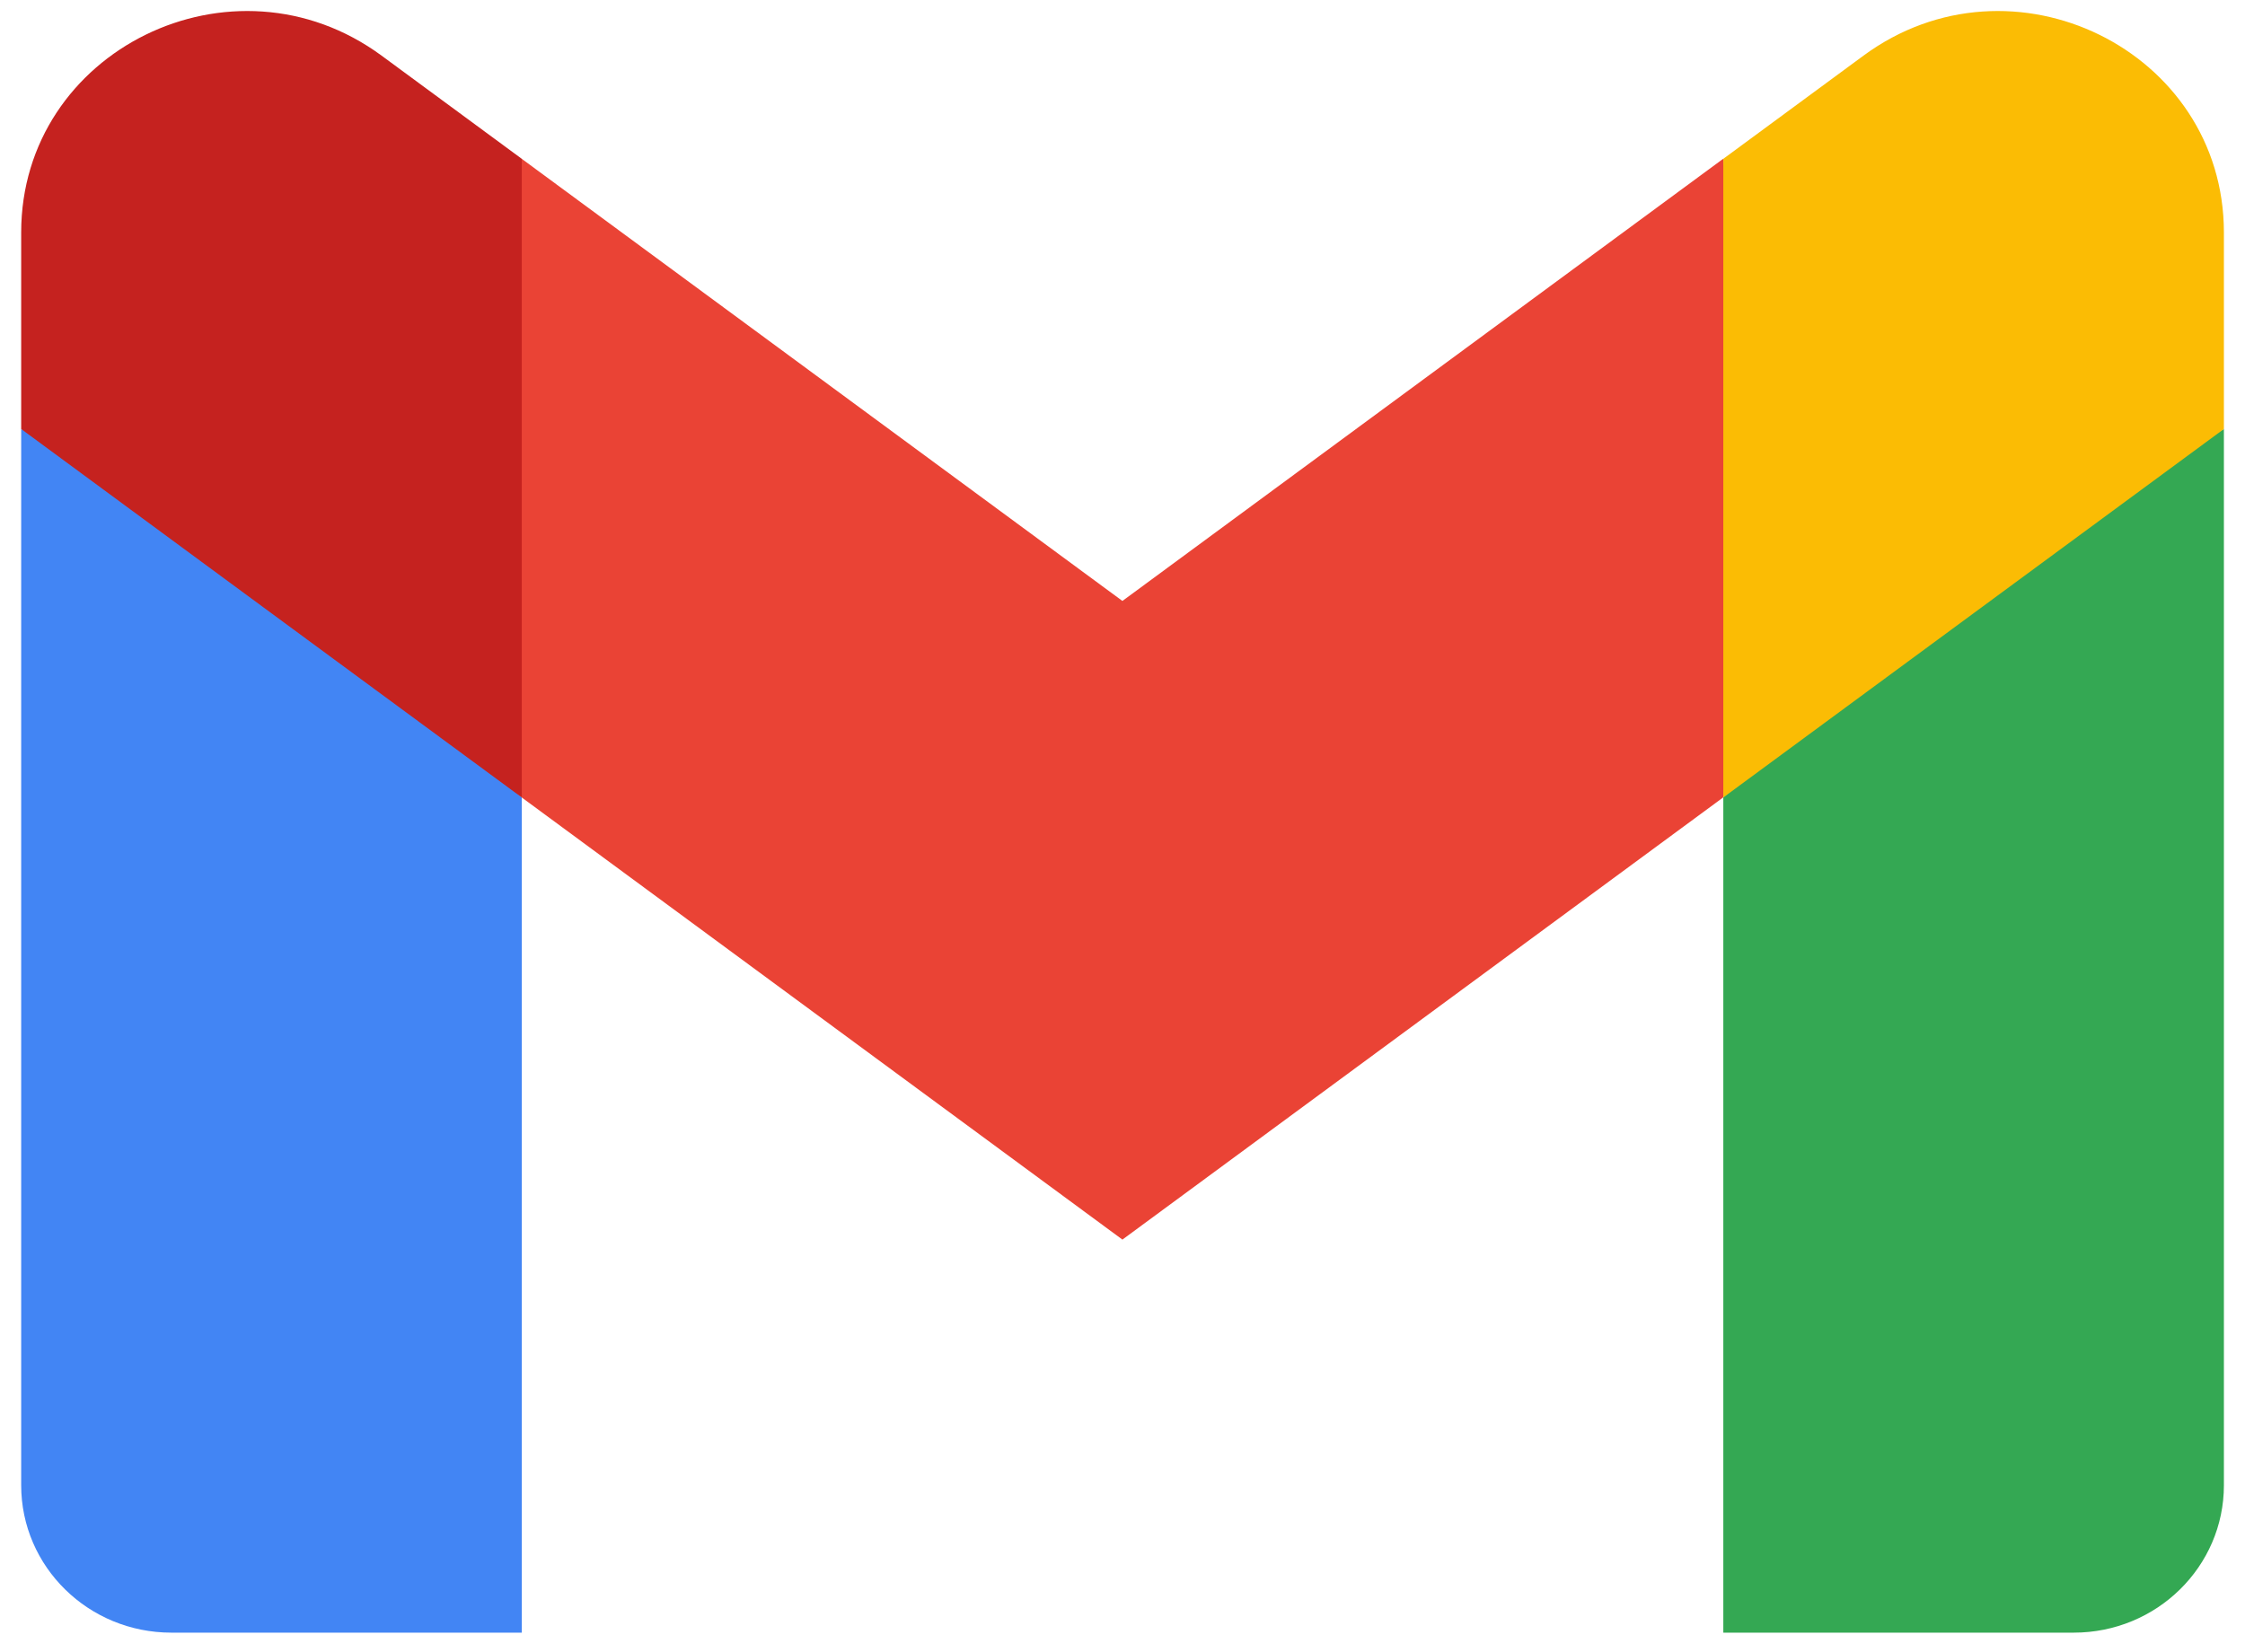
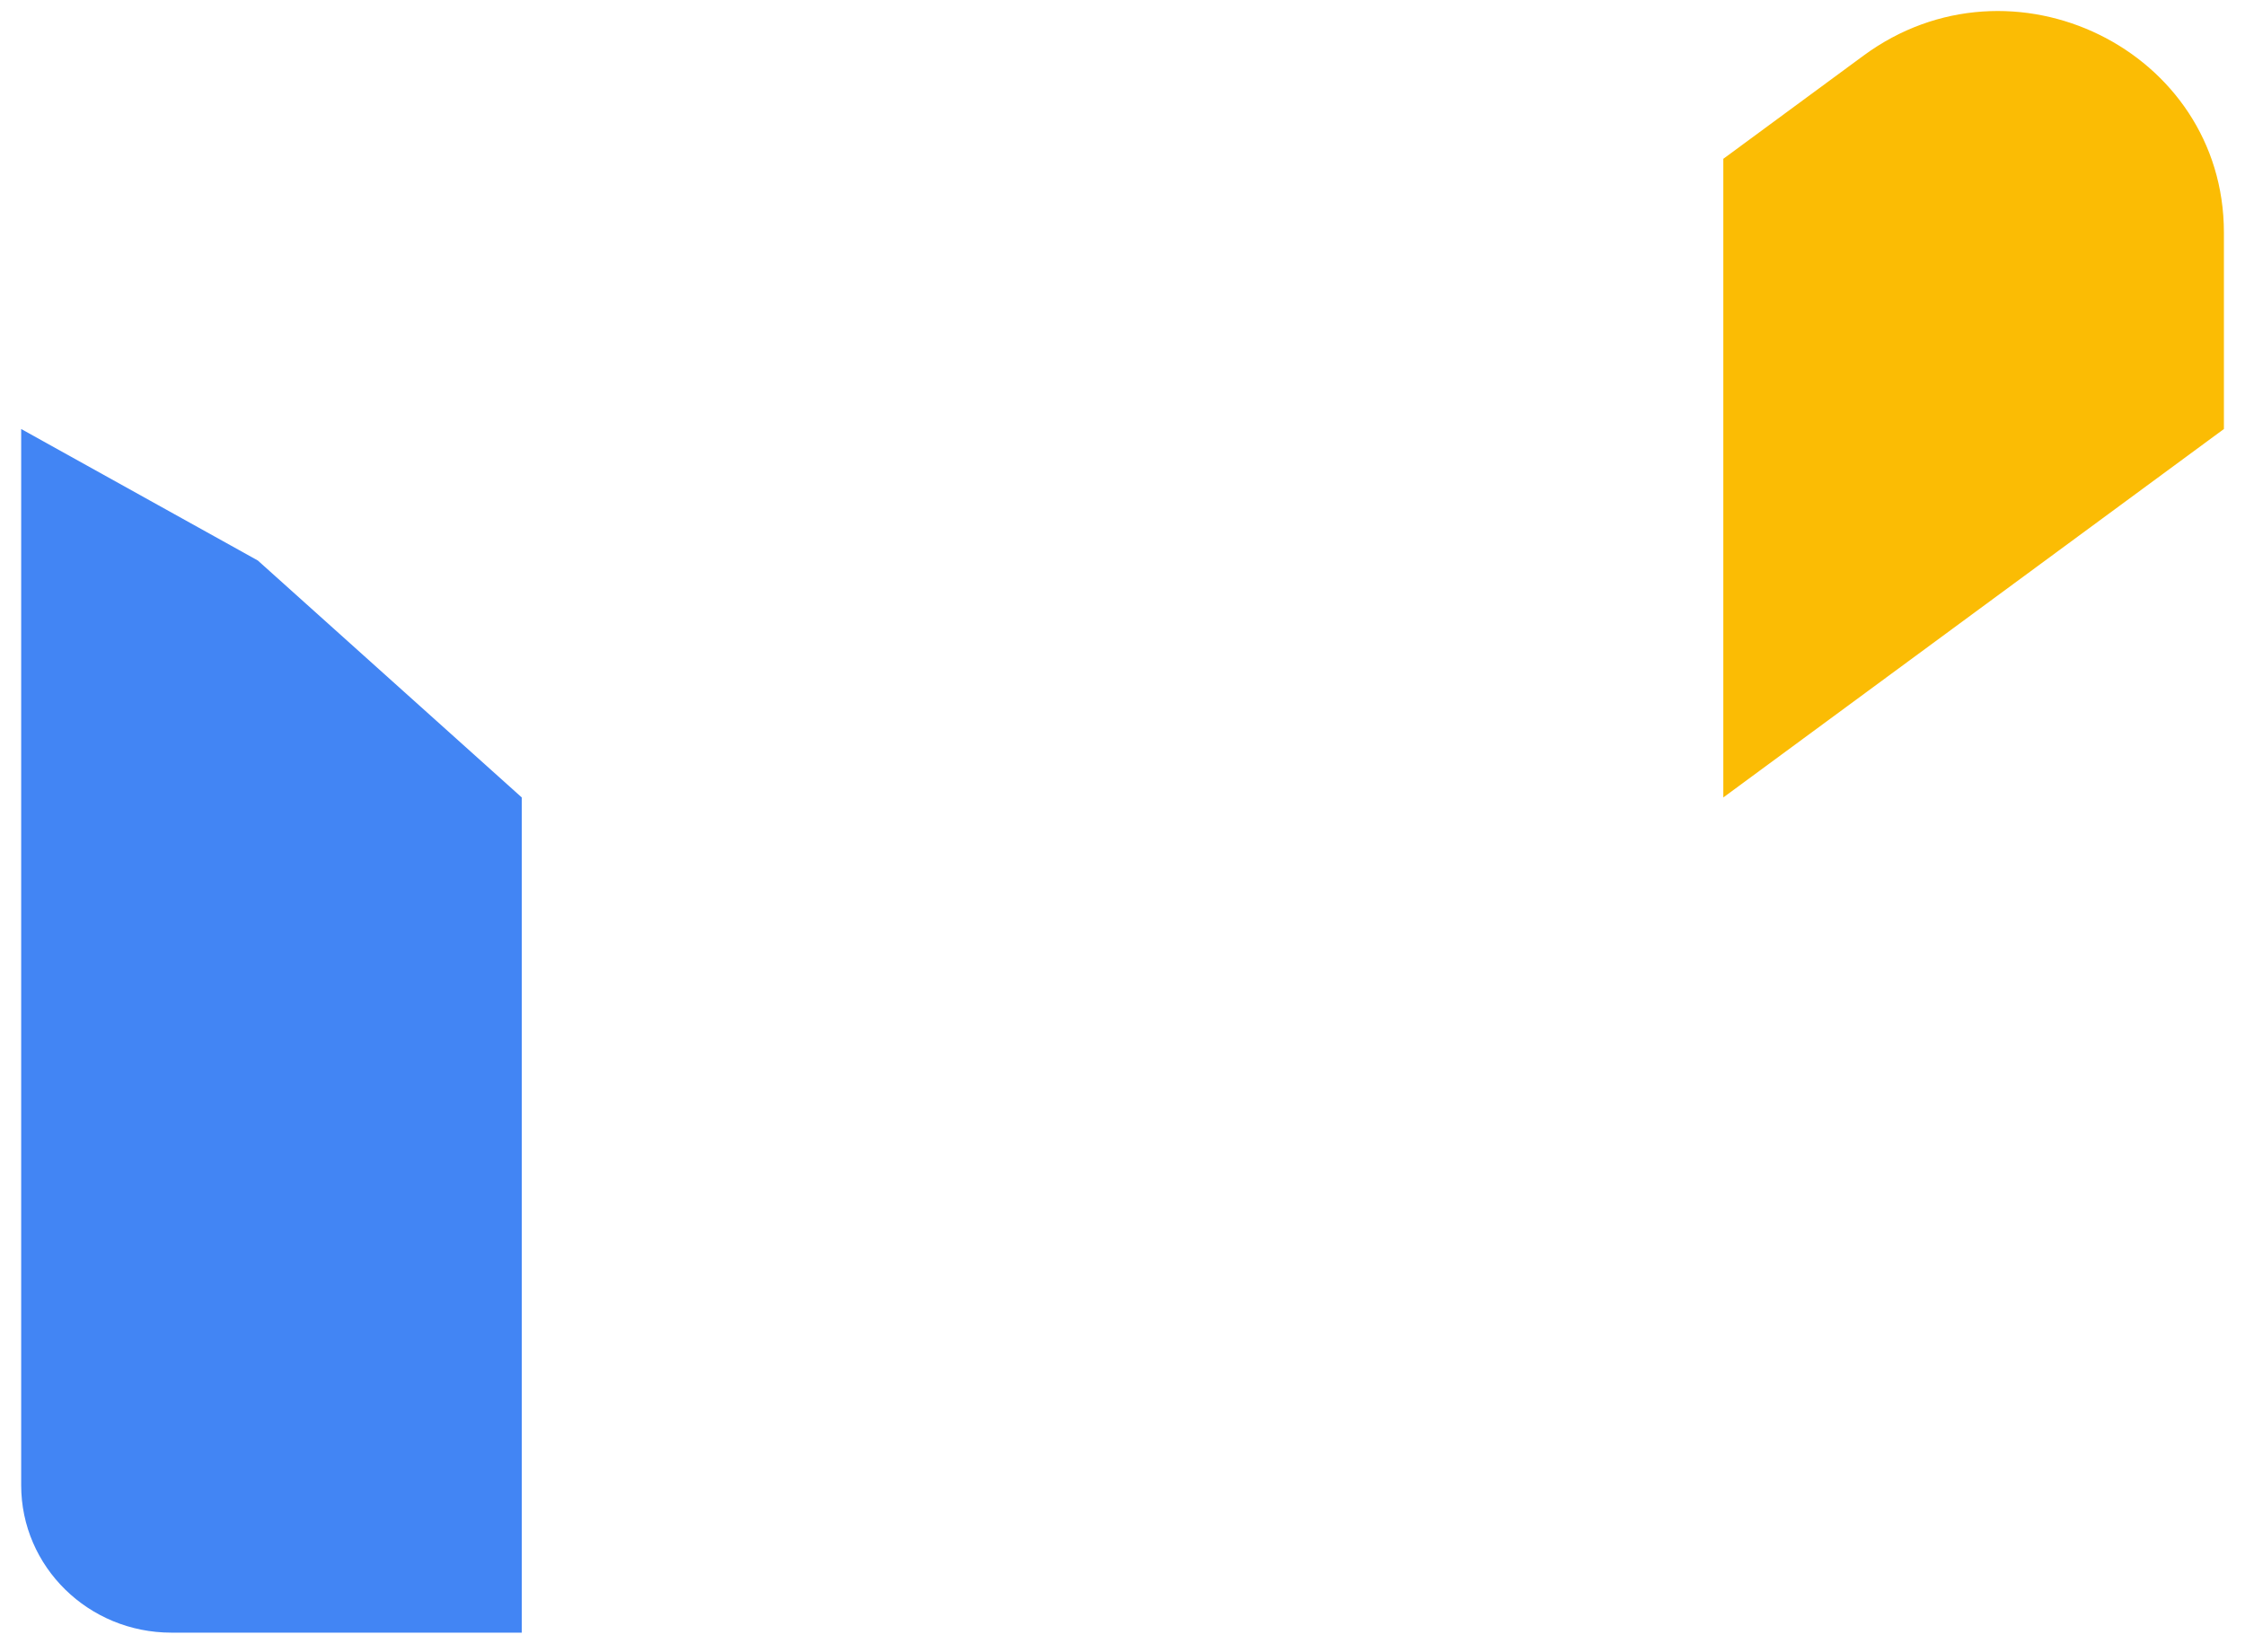
<svg xmlns="http://www.w3.org/2000/svg" width="53" height="39" viewBox="0 0 53 39" fill="none">
  <g id="logos:google-gmail" clip-path="url(#clip0_843_907)">
    <path id="Vector" d="M12.318 38.551V18.83L6.087 13.235L0.5 10.13V35.07C0.5 36.996 2.089 38.551 4.046 38.551H12.318Z" fill="#4285F4" />
-     <path id="Vector_2" d="M40.684 38.551H48.956C50.918 38.551 52.502 36.99 52.502 35.071V10.13L46.173 13.687L40.684 18.83V38.551Z" fill="#34A853" />
-     <path id="Vector_3" d="M12.317 18.83L11.469 11.125L12.317 3.75L26.498 14.19L40.68 3.75L41.629 10.727L40.68 18.83L26.498 29.27L12.317 18.83Z" fill="#EA4335" />
    <path id="Vector_4" d="M40.684 3.75V18.83L52.502 10.13V5.49C52.502 1.186 47.497 -1.267 43.993 1.314L40.684 3.75Z" fill="#FBBC04" />
-     <path id="Vector_5" d="M0.5 10.13L5.935 14.132L12.318 18.83V3.75L9.009 1.314C5.499 -1.267 0.5 1.186 0.5 5.49V10.13Z" fill="#C5221F" />
  </g>
  <defs>
    <clipPath id="clip0_843_907">
      <rect width="52" height="38.48" fill="white" transform="translate(0.5 0.26)" />
    </clipPath>
  </defs>
</svg>